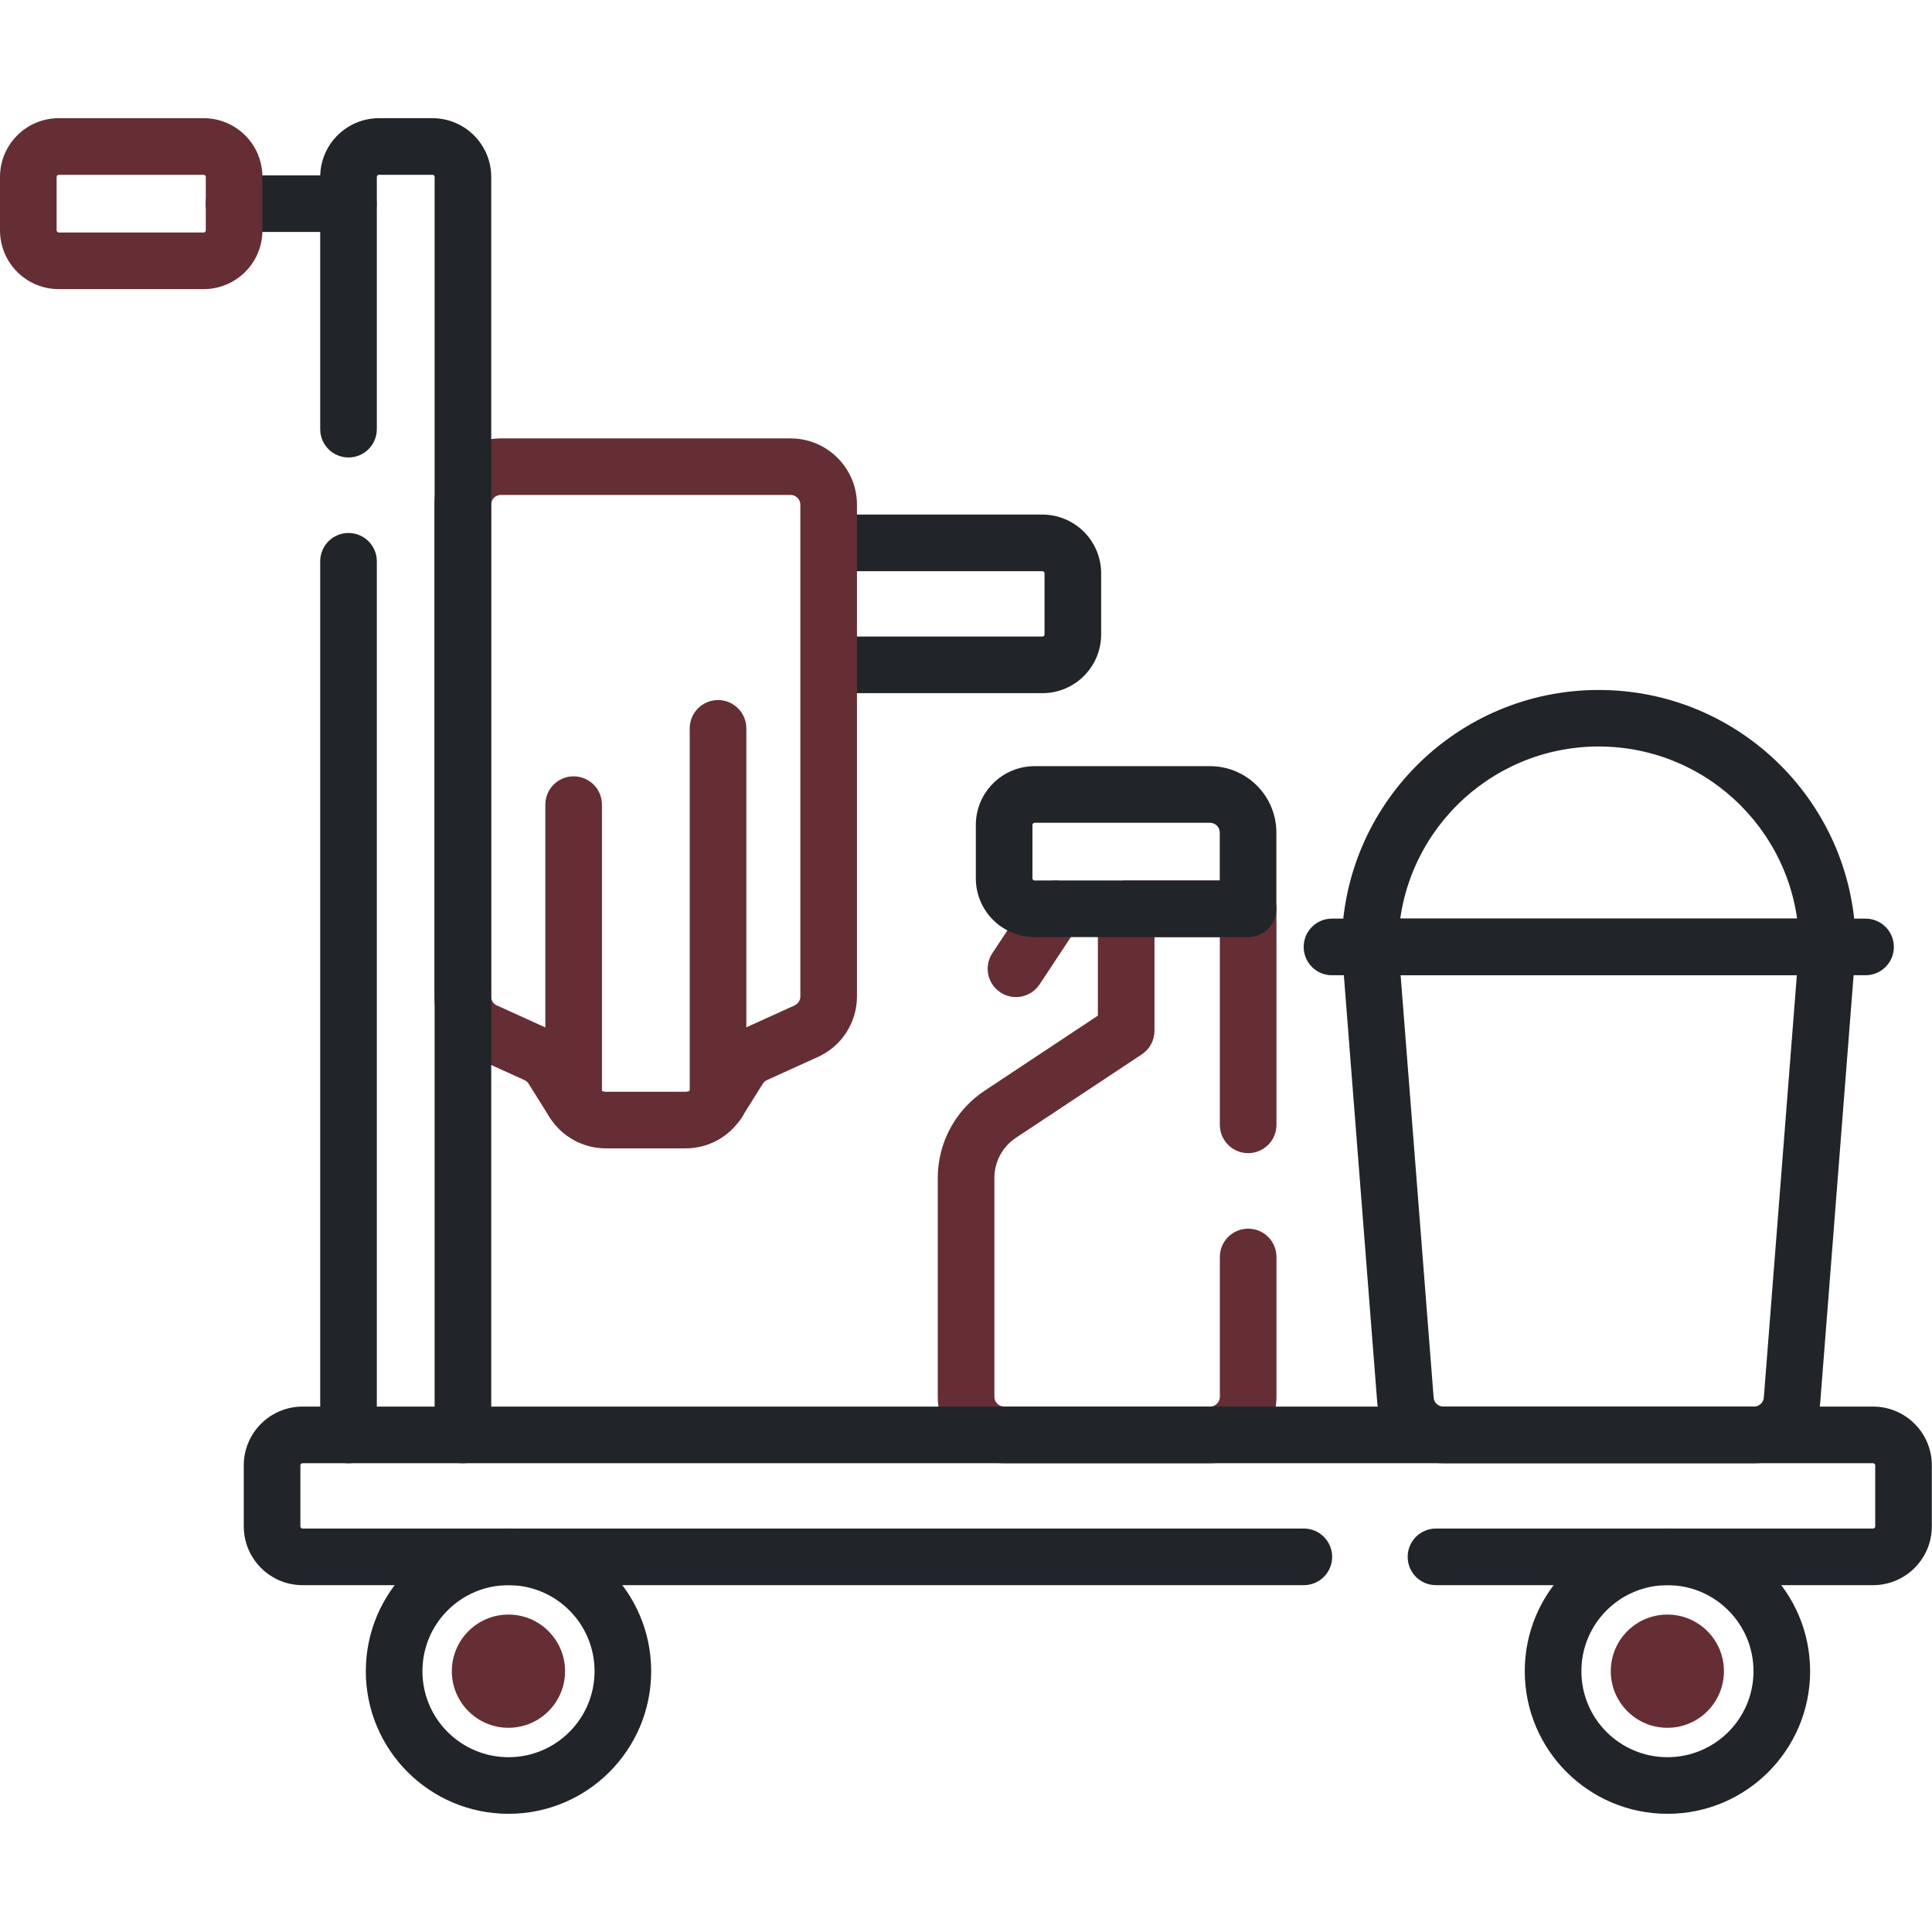
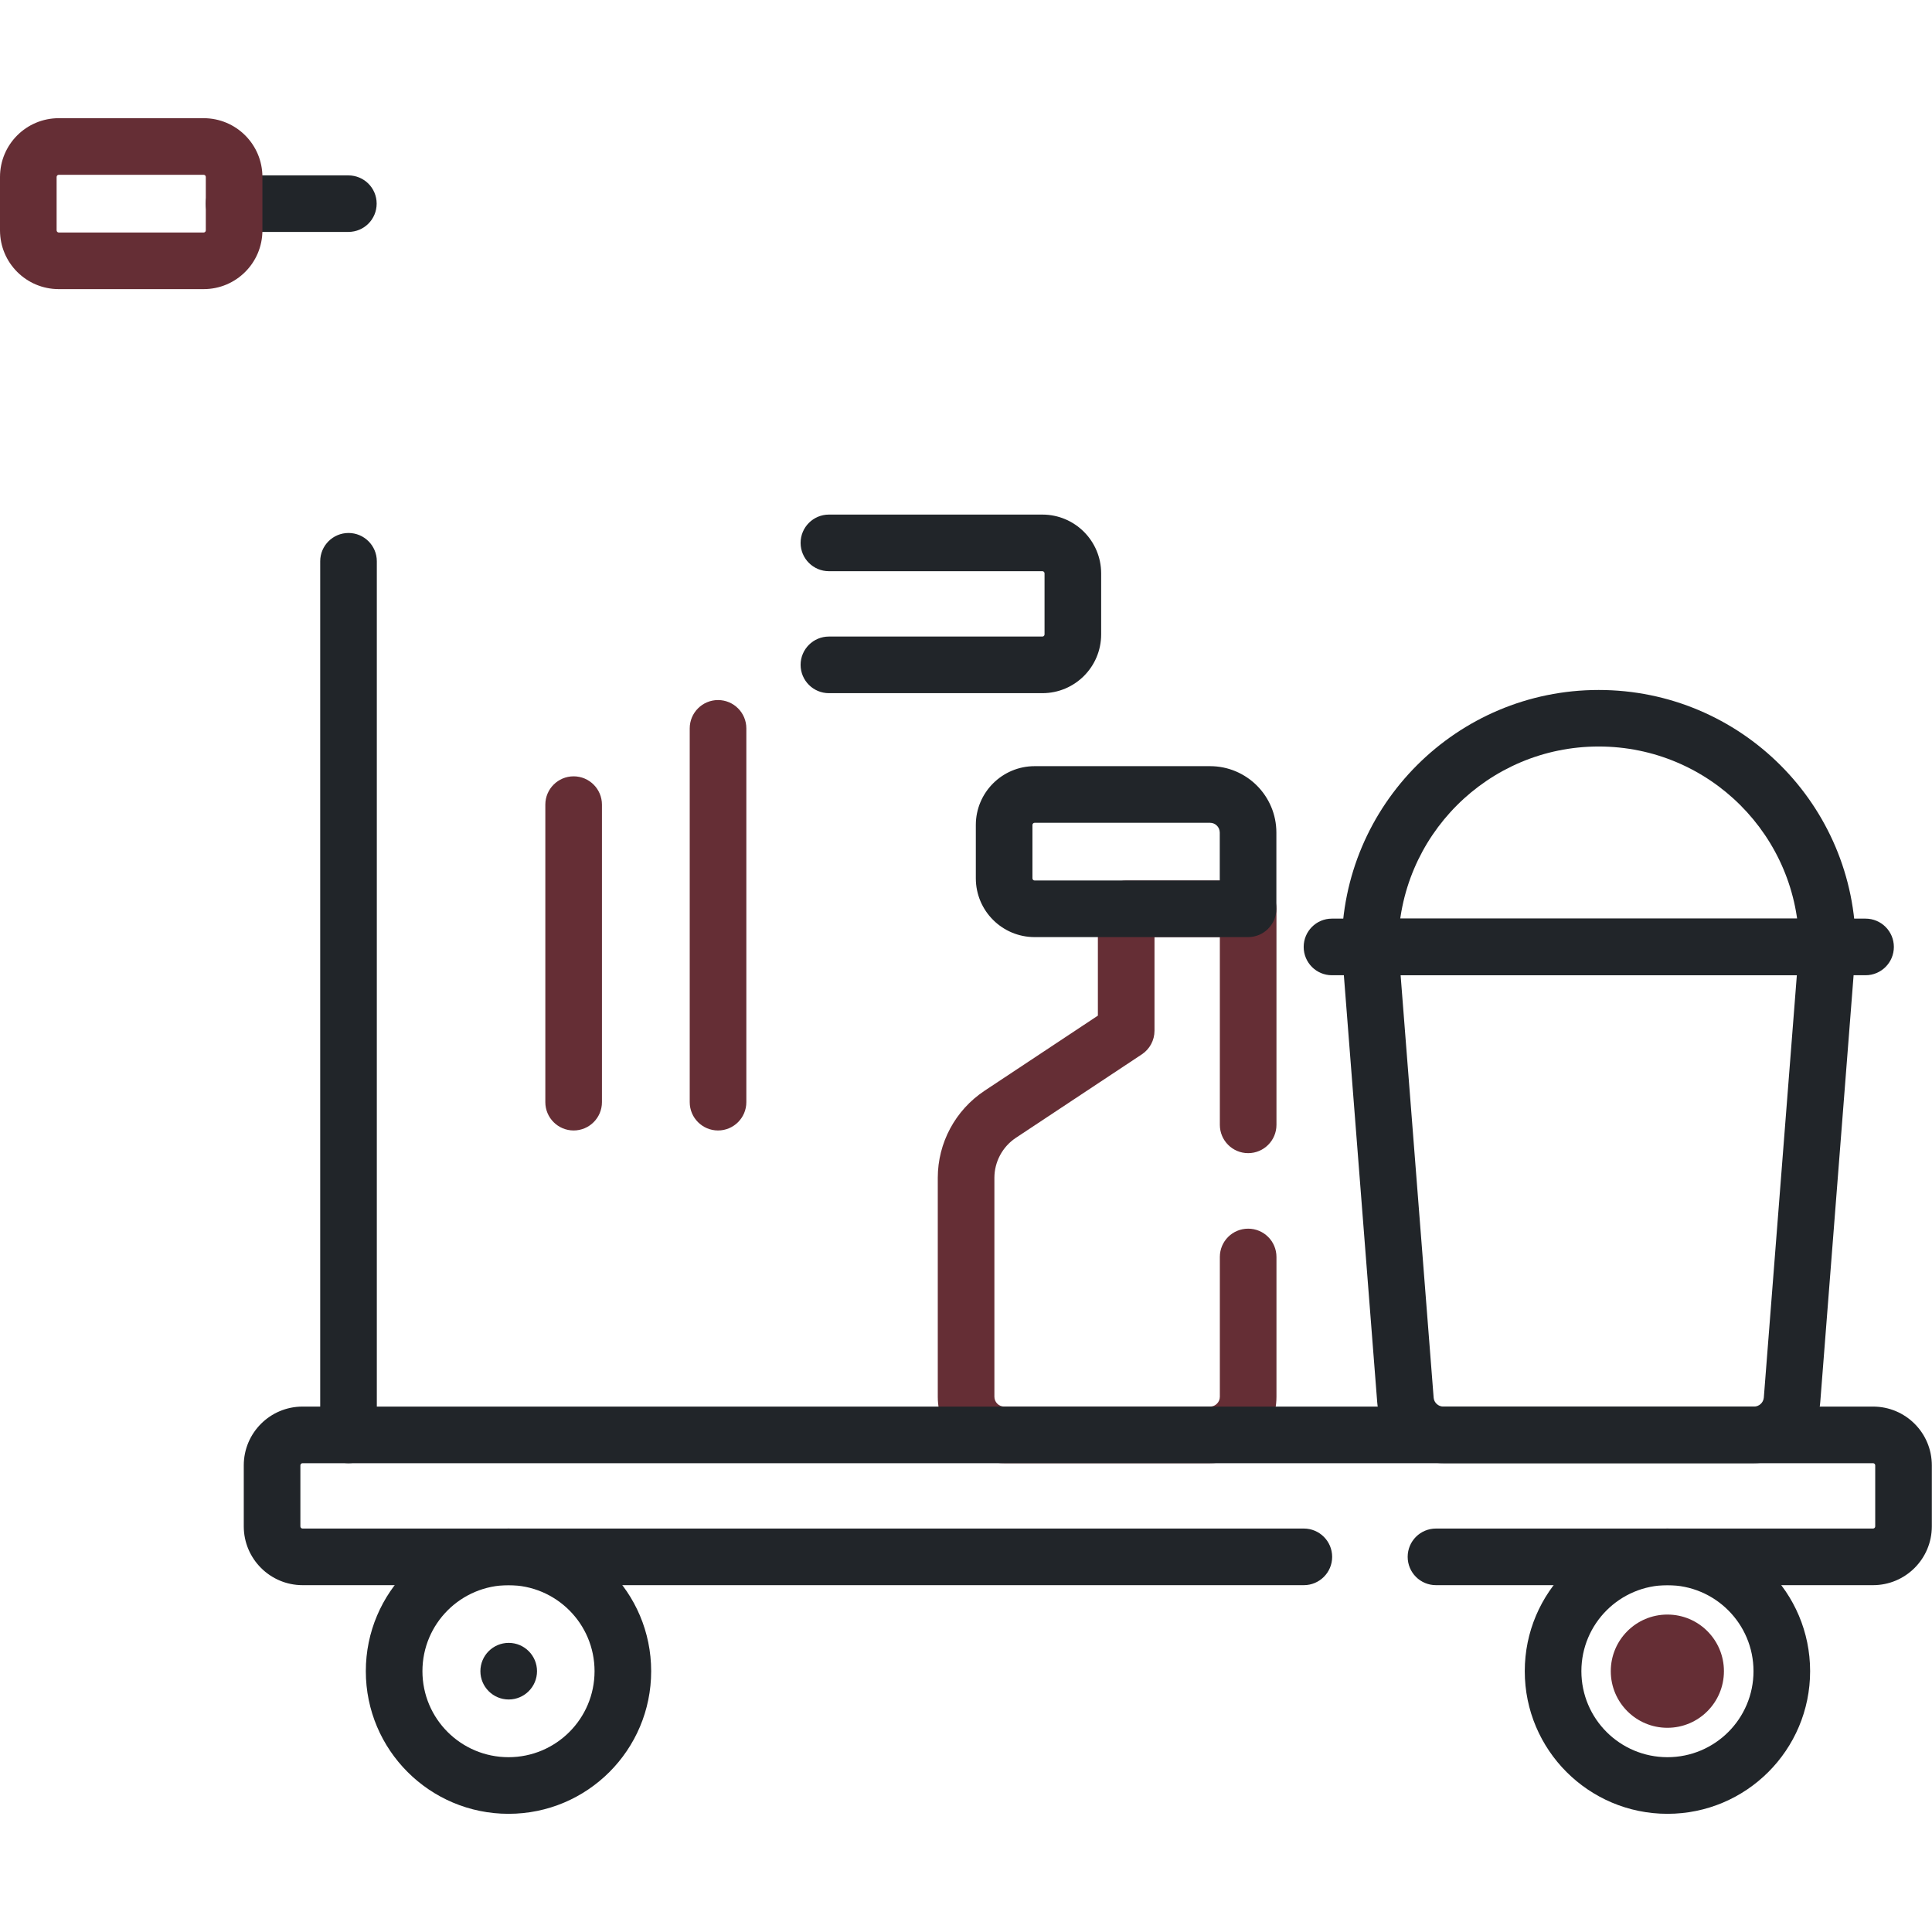
<svg xmlns="http://www.w3.org/2000/svg" width="23" height="23" viewBox="0 0 23 23" fill="none">
  <path fill-rule="evenodd" clip-rule="evenodd" d="M9.531 6.463C9.531 6.277 9.682 6.126 9.868 6.126H12.409C12.796 6.126 13.109 6.44 13.109 6.826V7.552C13.109 7.939 12.796 8.252 12.409 8.252H9.868C9.682 8.252 9.531 8.101 9.531 7.915C9.531 7.729 9.682 7.578 9.868 7.578H12.409C12.424 7.578 12.435 7.567 12.435 7.552V6.826C12.435 6.812 12.424 6.8 12.409 6.8H9.868C9.682 6.8 9.531 6.649 9.531 6.463Z" fill="#212529" />
  <path fill-rule="evenodd" clip-rule="evenodd" d="M2.449 2.424C2.449 2.238 2.6 2.088 2.786 2.088H4.147C4.334 2.088 4.484 2.238 4.484 2.424C4.484 2.611 4.334 2.761 4.147 2.761H2.786C2.6 2.761 2.449 2.611 2.449 2.424Z" fill="#212529" />
  <path fill-rule="evenodd" clip-rule="evenodd" d="M0.7 2.081C0.686 2.081 0.674 2.092 0.674 2.107V2.742C0.674 2.756 0.686 2.768 0.7 2.768H2.424C2.439 2.768 2.45 2.756 2.45 2.742V2.107C2.45 2.092 2.439 2.081 2.424 2.081H0.7ZM0 2.107C0 1.72 0.313 1.407 0.7 1.407H2.424C2.811 1.407 3.124 1.72 3.124 2.107V2.742C3.124 3.129 2.811 3.442 2.424 3.442H0.7C0.7 3.442 0.7 3.442 0.7 3.442C0.313 3.442 0 3.129 0 2.742V2.107Z" fill="#652E35" />
  <path fill-rule="evenodd" clip-rule="evenodd" d="M19.851 18.871C19.285 18.871 18.826 19.329 18.826 19.895C18.826 20.461 19.285 20.919 19.851 20.919C20.416 20.919 20.875 20.461 20.875 19.895C20.875 19.329 20.416 18.871 19.851 18.871ZM18.152 19.895C18.152 18.957 18.913 18.197 19.851 18.197C20.788 18.197 21.549 18.957 21.549 19.895C21.549 20.833 20.788 21.593 19.851 21.593C18.913 21.593 18.152 20.833 18.152 19.895Z" fill="#212529" />
  <path fill-rule="evenodd" clip-rule="evenodd" d="M6.054 18.871C5.488 18.871 5.029 19.329 5.029 19.895C5.029 20.461 5.488 20.919 6.054 20.919C6.619 20.919 7.078 20.461 7.078 19.895C7.078 19.329 6.619 18.871 6.054 18.871ZM4.355 19.895C4.355 18.957 5.116 18.197 6.054 18.197C6.992 18.197 7.752 18.957 7.752 19.895C7.752 20.833 6.992 21.593 6.054 21.593C5.116 21.593 4.355 20.833 4.355 19.895Z" fill="#212529" />
  <path d="M6.393 19.895C6.393 20.081 6.242 20.232 6.056 20.232C5.87 20.232 5.719 20.081 5.719 19.895C5.719 19.709 5.87 19.558 6.056 19.558C6.242 19.558 6.393 19.709 6.393 19.895Z" fill="#212529" />
-   <path fill-rule="evenodd" clip-rule="evenodd" d="M5.379 19.895C5.379 19.523 5.681 19.221 6.053 19.221C6.425 19.221 6.727 19.523 6.727 19.895C6.727 20.267 6.425 20.569 6.053 20.569C5.681 20.569 5.379 20.267 5.379 19.895Z" fill="#652E35" />
  <path d="M20.186 19.895C20.186 20.081 20.035 20.232 19.849 20.232C19.663 20.232 19.512 20.081 19.512 19.895C19.512 19.709 19.663 19.558 19.849 19.558C20.035 19.558 20.186 19.709 20.186 19.895Z" fill="#212529" />
  <path fill-rule="evenodd" clip-rule="evenodd" d="M19.176 19.895C19.176 19.523 19.477 19.221 19.85 19.221C20.222 19.221 20.523 19.523 20.523 19.895C20.523 20.267 20.222 20.569 19.85 20.569C19.477 20.569 19.176 20.267 19.176 19.895Z" fill="#652E35" />
  <path fill-rule="evenodd" clip-rule="evenodd" d="M16.062 11.044C16.126 10.976 16.216 10.936 16.31 10.936H21.755C21.849 10.936 21.939 10.976 22.002 11.044C22.066 11.113 22.098 11.206 22.091 11.299L21.67 16.689C21.638 17.101 21.294 17.419 20.881 17.419H17.183C16.77 17.419 16.427 17.101 16.395 16.689L15.974 11.299C15.966 11.206 15.998 11.113 16.062 11.044ZM16.674 11.61L17.067 16.637C17.067 16.637 17.067 16.637 17.067 16.637C17.071 16.698 17.122 16.745 17.183 16.745H20.881C20.942 16.745 20.993 16.698 20.998 16.637C20.998 16.637 20.998 16.637 20.998 16.637L21.391 11.61H16.674Z" fill="#212529" />
  <path fill-rule="evenodd" clip-rule="evenodd" d="M15.52 11.273C15.52 11.087 15.67 10.936 15.856 10.936H22.209C22.395 10.936 22.546 11.087 22.546 11.273C22.546 11.459 22.395 11.61 22.209 11.61H15.856C15.67 11.61 15.52 11.459 15.52 11.273Z" fill="#212529" />
  <path fill-rule="evenodd" clip-rule="evenodd" d="M19.032 8.887C17.715 8.887 16.646 9.956 16.646 11.273C16.646 11.459 16.496 11.61 16.31 11.61C16.123 11.61 15.973 11.459 15.973 11.273C15.973 9.583 17.343 8.214 19.032 8.214C20.722 8.214 22.092 9.583 22.092 11.273C22.092 11.459 21.941 11.61 21.755 11.61C21.569 11.61 21.418 11.459 21.418 11.273C21.418 9.956 20.35 8.887 19.032 8.887Z" fill="#212529" />
  <path fill-rule="evenodd" clip-rule="evenodd" d="M13.07 10.819C13.07 10.633 13.221 10.483 13.407 10.483H14.859C15.045 10.483 15.196 10.633 15.196 10.819V13.391C15.196 13.577 15.045 13.728 14.859 13.728C14.673 13.728 14.522 13.577 14.522 13.391V11.156H13.744V12.271C13.744 12.384 13.687 12.49 13.593 12.552L12.093 13.546C12.093 13.546 12.093 13.546 12.093 13.546C12.093 13.546 12.093 13.546 12.093 13.546C11.934 13.652 11.838 13.831 11.838 14.022V16.628C11.838 16.692 11.89 16.745 11.955 16.745H14.405C14.47 16.745 14.522 16.692 14.522 16.628V14.964C14.522 14.777 14.673 14.627 14.859 14.627C15.045 14.627 15.196 14.777 15.196 14.964V16.628C15.196 17.065 14.842 17.419 14.405 17.419H11.955C11.518 17.419 11.164 17.065 11.164 16.628V14.022C11.164 13.605 11.373 13.216 11.721 12.985L13.07 12.091V10.819Z" fill="#652E35" />
-   <path fill-rule="evenodd" clip-rule="evenodd" d="M12.754 10.539C12.909 10.641 12.951 10.85 12.848 11.005L12.376 11.719C12.273 11.874 12.064 11.917 11.909 11.814C11.754 11.711 11.711 11.502 11.814 11.347L12.287 10.633C12.389 10.478 12.598 10.436 12.754 10.539Z" fill="#652E35" />
-   <path fill-rule="evenodd" clip-rule="evenodd" d="M5.172 6.009C5.172 5.573 5.526 5.219 5.963 5.219H9.411C9.848 5.219 10.202 5.573 10.202 6.009V11.862C10.202 12.172 10.021 12.454 9.739 12.582L9.131 12.858L9.131 12.858C9.11 12.868 9.092 12.883 9.08 12.903M9.08 12.903L8.832 13.299C8.688 13.531 8.434 13.671 8.162 13.671H7.212C6.94 13.671 6.686 13.531 6.542 13.299L6.828 13.121L6.542 13.299L6.294 12.903L6.294 12.903C6.282 12.883 6.264 12.868 6.243 12.858C6.243 12.858 6.243 12.858 6.243 12.858L5.635 12.582C5.353 12.454 5.172 12.172 5.172 11.862V6.009M5.963 5.892C5.898 5.892 5.846 5.945 5.846 6.009V11.862C5.846 11.908 5.872 11.95 5.914 11.969L5.914 11.969L6.522 12.245L6.522 12.245C6.663 12.309 6.783 12.414 6.865 12.546C6.865 12.546 6.865 12.546 6.865 12.546L7.113 12.942L6.83 13.12L7.113 12.942C7.135 12.976 7.172 12.997 7.212 12.997H8.162C8.202 12.997 8.239 12.976 8.261 12.942L8.546 13.121L8.261 12.942L8.509 12.546L8.509 12.545C8.591 12.414 8.71 12.309 8.852 12.245L9.46 11.969L9.46 11.969C9.501 11.95 9.528 11.908 9.528 11.862V6.009C9.528 5.945 9.476 5.892 9.411 5.892H5.963Z" fill="#652E35" />
-   <path fill-rule="evenodd" clip-rule="evenodd" d="M4.512 2.081C4.498 2.081 4.486 2.092 4.486 2.107V5.109C4.486 5.296 4.335 5.446 4.149 5.446C3.963 5.446 3.812 5.296 3.812 5.109V2.107C3.812 1.72 4.126 1.407 4.512 1.407H5.148C5.534 1.407 5.848 1.72 5.848 2.107V17.082C5.848 17.268 5.697 17.419 5.511 17.419C5.325 17.419 5.174 17.268 5.174 17.082V2.107C5.174 2.092 5.163 2.081 5.148 2.081H4.512Z" fill="#212529" />
  <path fill-rule="evenodd" clip-rule="evenodd" d="M4.149 6.345C4.335 6.345 4.486 6.496 4.486 6.682V17.082C4.486 17.268 4.335 17.419 4.149 17.419C3.963 17.419 3.812 17.268 3.812 17.082V6.682C3.812 6.496 3.963 6.345 4.149 6.345Z" fill="#212529" />
  <path fill-rule="evenodd" clip-rule="evenodd" d="M8.548 8.334C8.734 8.334 8.885 8.485 8.885 8.671V13.121C8.885 13.307 8.734 13.458 8.548 13.458C8.362 13.458 8.211 13.307 8.211 13.121V8.671C8.211 8.485 8.362 8.334 8.548 8.334Z" fill="#652E35" />
  <path fill-rule="evenodd" clip-rule="evenodd" d="M6.829 9.242C7.015 9.242 7.166 9.393 7.166 9.579V13.121C7.166 13.307 7.015 13.458 6.829 13.458C6.643 13.458 6.492 13.307 6.492 13.121V9.579C6.492 9.393 6.643 9.242 6.829 9.242Z" fill="#652E35" />
  <path fill-rule="evenodd" clip-rule="evenodd" d="M12.317 9.795C12.303 9.795 12.291 9.807 12.291 9.821V10.456C12.291 10.471 12.303 10.482 12.317 10.482H14.521V9.912C14.521 9.847 14.469 9.795 14.405 9.795H12.317ZM11.617 9.821C11.617 9.435 11.931 9.121 12.317 9.121H14.405C14.841 9.121 15.195 9.475 15.195 9.912V10.819C15.195 11.005 15.044 11.156 14.858 11.156H12.317C11.931 11.156 11.617 10.843 11.617 10.456V9.821Z" fill="#212529" />
  <path fill-rule="evenodd" clip-rule="evenodd" d="M2.902 17.445C2.902 17.058 3.216 16.745 3.602 16.745H22.298C22.685 16.745 22.998 17.058 22.998 17.445V18.171C22.998 18.557 22.685 18.871 22.298 18.871H17.095C16.908 18.871 16.758 18.72 16.758 18.534C16.758 18.348 16.908 18.197 17.095 18.197H22.298C22.312 18.197 22.324 18.186 22.324 18.171V17.445C22.324 17.43 22.312 17.419 22.298 17.419H3.602C3.588 17.419 3.576 17.43 3.576 17.445V18.171C3.576 18.186 3.588 18.197 3.602 18.197H15.522C15.708 18.197 15.859 18.348 15.859 18.534C15.859 18.72 15.708 18.871 15.522 18.871H3.602C3.216 18.871 2.902 18.557 2.902 18.171V17.445Z" fill="#212529" />
</svg>